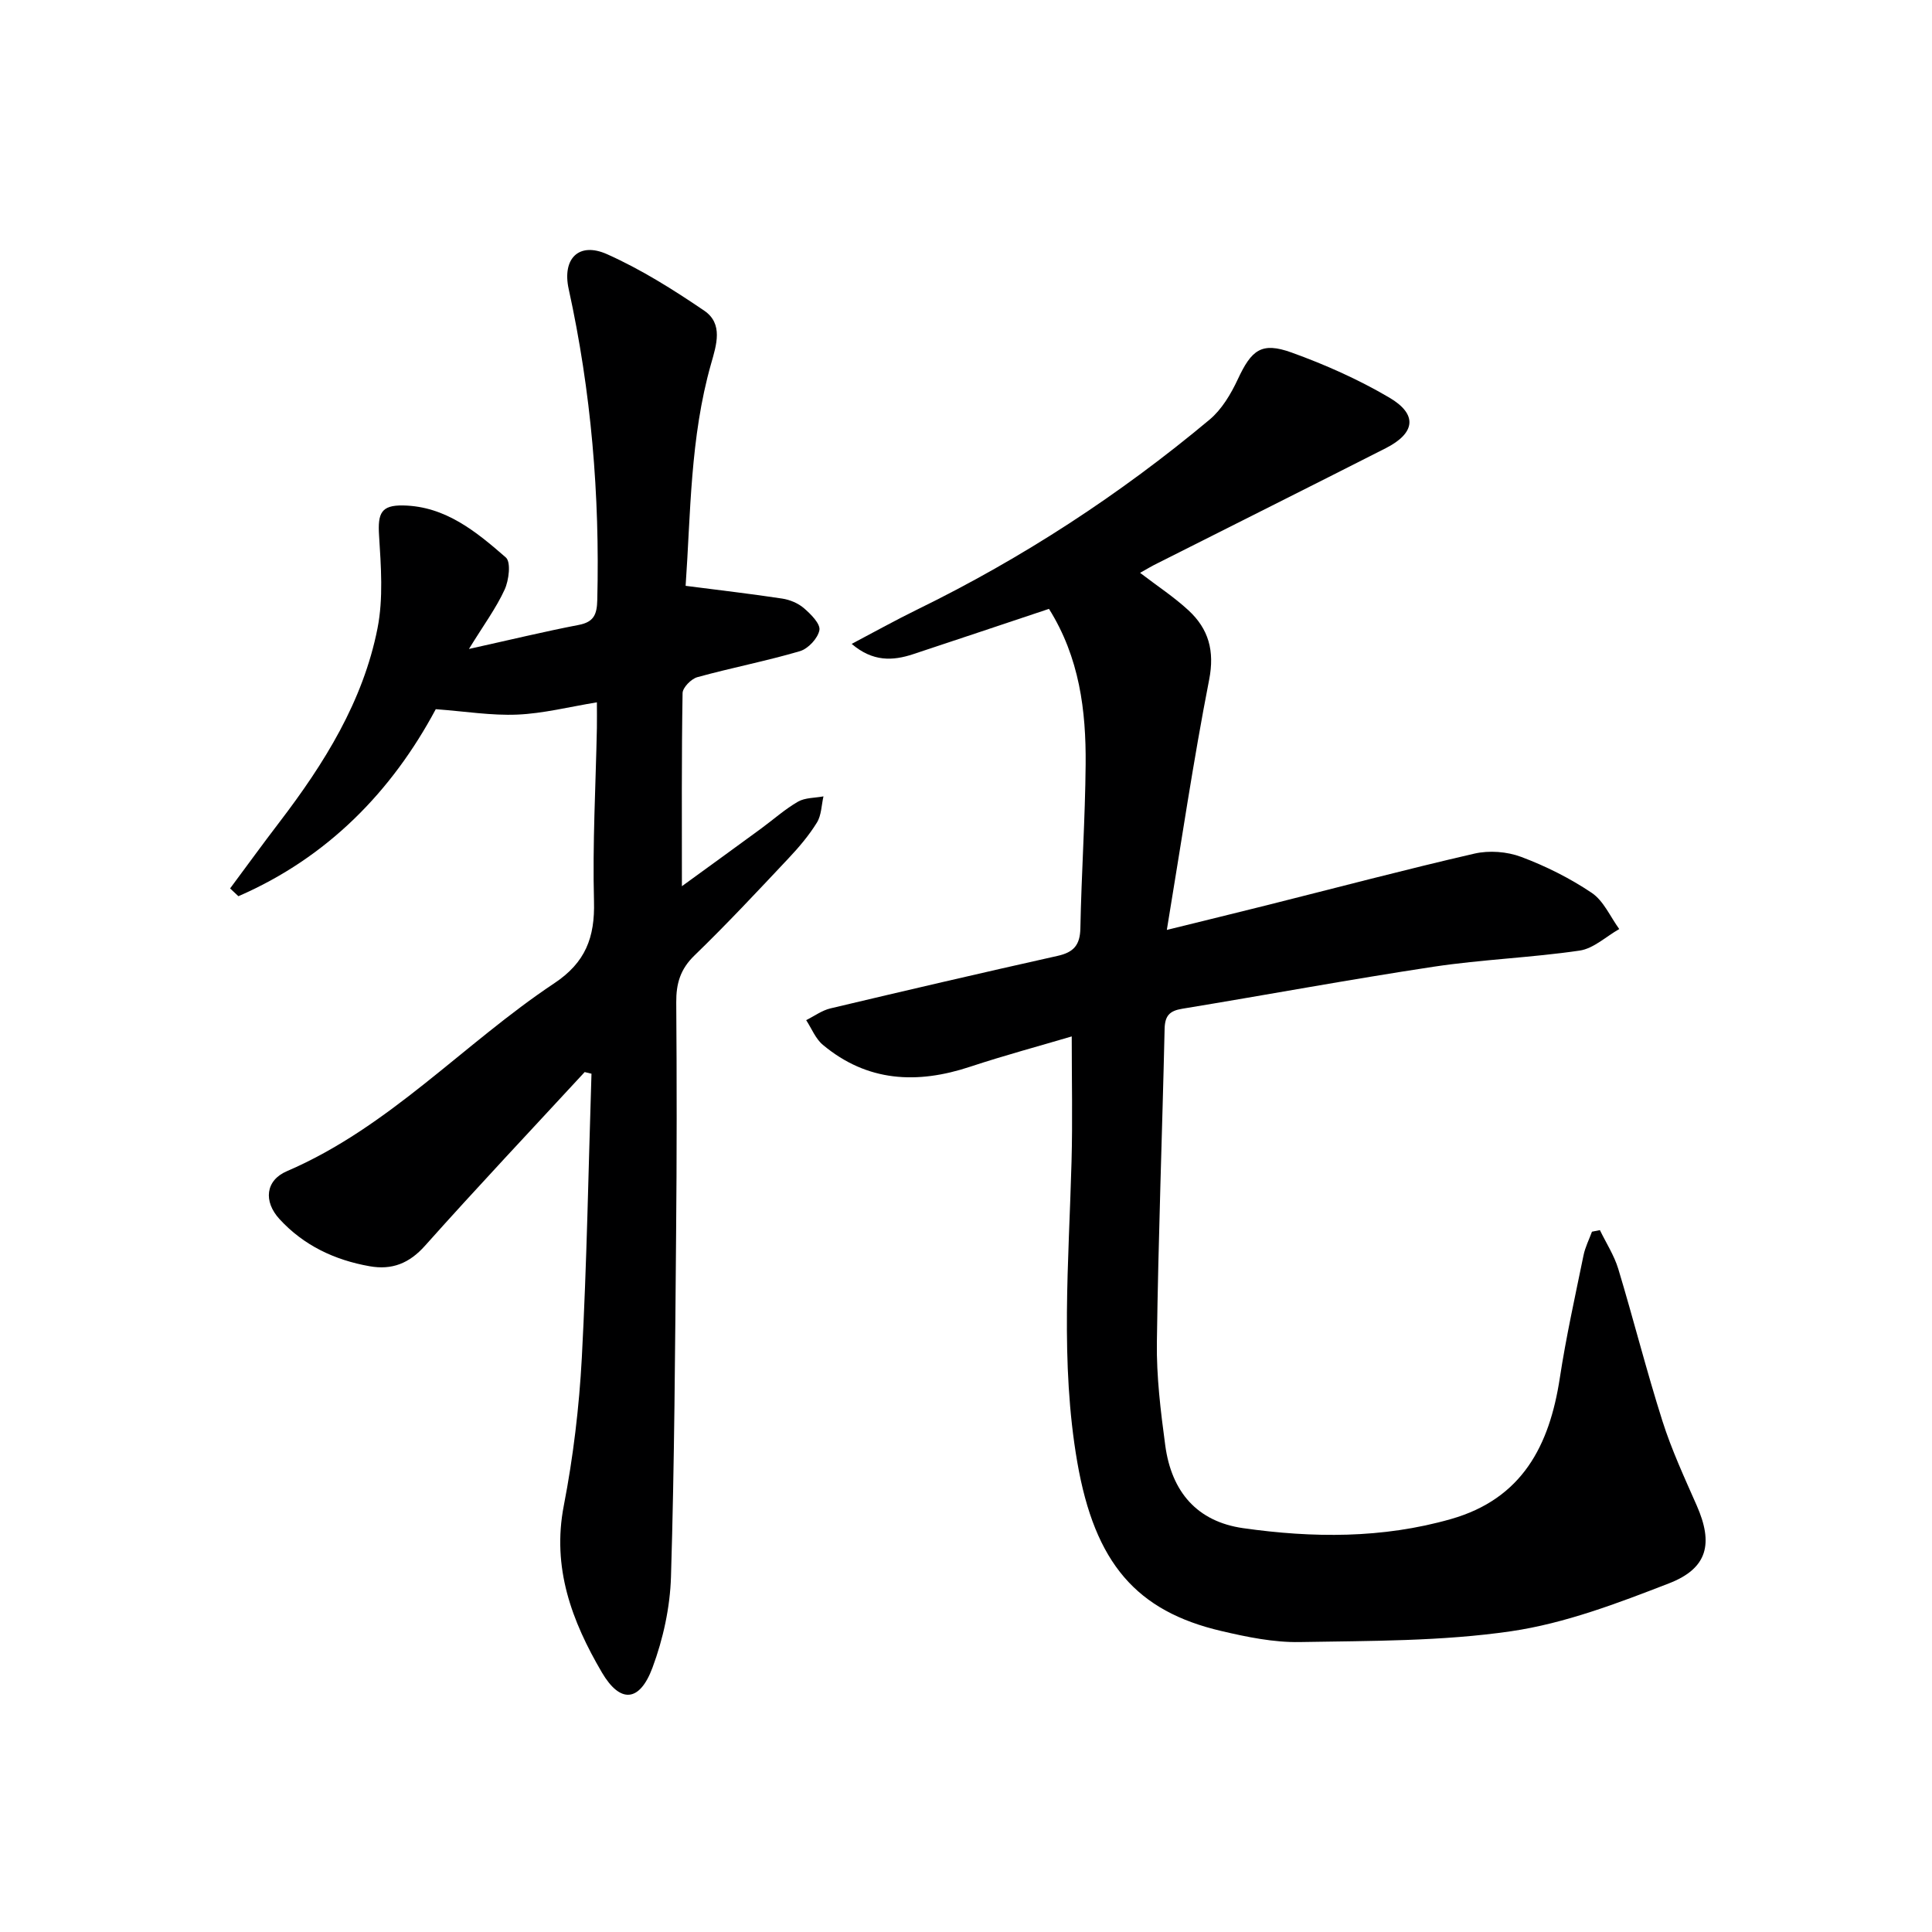
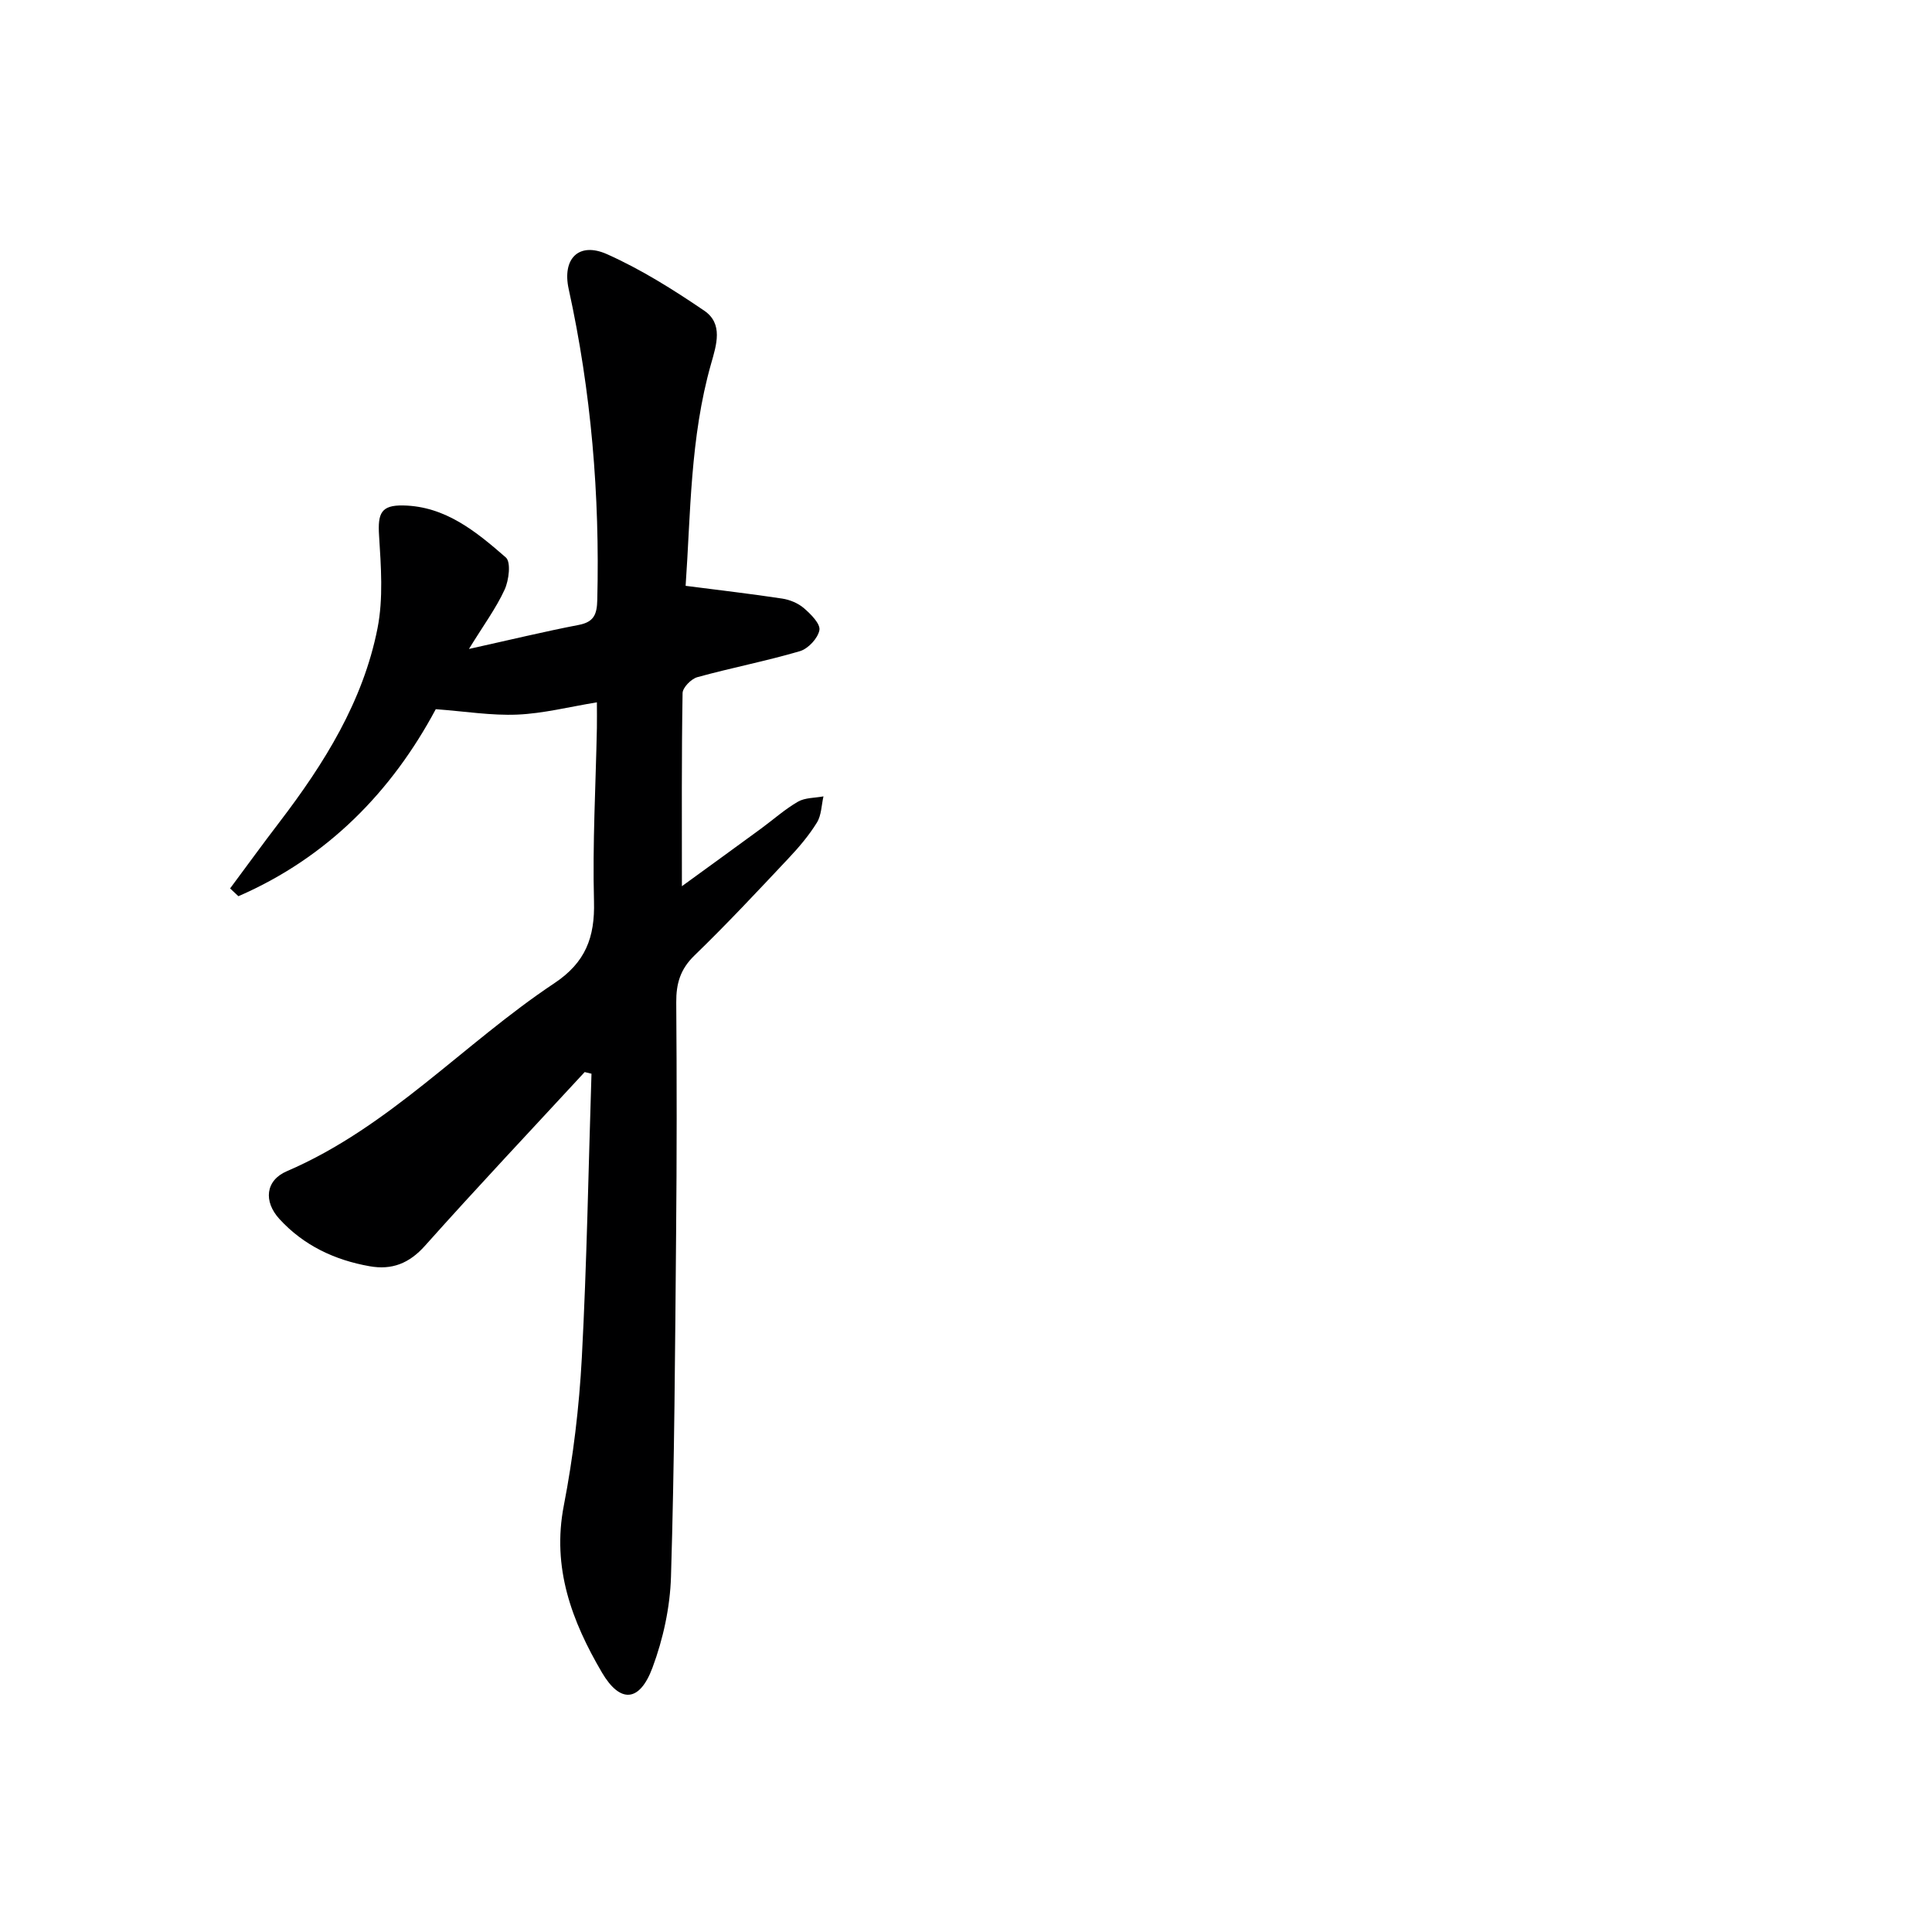
<svg xmlns="http://www.w3.org/2000/svg" enable-background="new 0 0 400 400" viewBox="0 0 400 400">
-   <path d="m236.04 118.6c3.54 2.71 7.02 4.99 10.03 7.77 4.16 3.85 5.44 8.37 4.27 14.37-3.27 16.72-5.74 33.59-8.76 51.79 8.05-1.99 14.39-3.53 20.73-5.12 14.31-3.59 28.58-7.37 42.96-10.68 3.04-.7 6.75-.42 9.67.68 5.1 1.91 10.1 4.41 14.62 7.45 2.46 1.66 3.83 4.94 5.69 7.49-2.73 1.54-5.32 4.04-8.21 4.46-10.02 1.47-20.21 1.83-30.22 3.34-17.39 2.63-34.69 5.85-52.05 8.7-2.65.43-3.59 1.47-3.65 4.18-.49 21.62-1.31 43.23-1.6 64.85-.1 7.11.78 14.28 1.73 21.35 1.3 9.7 6.65 15.81 16.14 17.16 14.38 2.04 28.82 2.17 43.03-1.89 14.74-4.21 20.38-15.2 22.52-29.18 1.3-8.52 3.18-16.96 4.91-25.41.34-1.68 1.15-3.27 1.75-4.9.55-.11 1.1-.22 1.64-.33 1.29 2.66 2.95 5.22 3.8 8.01 3.16 10.46 5.83 21.07 9.14 31.49 1.9 5.99 4.57 11.75 7.11 17.52 3.46 7.86 2.3 13-5.75 16.12-10.61 4.11-21.53 8.28-32.68 9.91-14.4 2.1-29.15 1.98-43.76 2.24-5.39.1-10.91-1.04-16.21-2.28-17.59-4.1-26.22-14.04-29.85-34.96-3.57-20.61-1.75-41.47-1.19-62.24.23-8.45.04-16.92.04-25.91-6.61 1.96-13.88 3.91-21.02 6.27-11 3.65-21.32 3.15-30.51-4.53-1.52-1.27-2.32-3.38-3.45-5.11 1.67-.83 3.25-2.01 5.01-2.43 15.67-3.72 31.35-7.37 47.06-10.88 3.31-.74 4.63-2.23 4.7-5.7.22-11.31.99-22.6 1.09-33.91.1-11.19-1.28-22.16-7.59-32.23-9.57 3.2-18.83 6.3-28.09 9.37-4.28 1.42-8.39 1.6-12.76-2.12 4.88-2.57 9.17-4.96 13.57-7.11 21.78-10.64 41.95-23.79 60.53-39.32 2.52-2.11 4.41-5.29 5.83-8.33 2.85-6.11 4.9-7.81 11.13-5.57 6.97 2.51 13.86 5.58 20.24 9.33 5.93 3.48 5.42 7.36-.74 10.49-15.71 7.98-31.46 15.86-47.19 23.79-1.17.56-2.26 1.23-3.66 2.01z" fill="#000001" />
  <path d="m121.05 221.96c-11.04 11.96-22.22 23.81-33.06 35.96-3.28 3.67-6.84 5.06-11.47 4.24-7.24-1.28-13.64-4.3-18.65-9.76-3.36-3.66-2.91-8.02 1.53-9.92 21.21-9.11 36.58-26.41 55.35-38.9 6.48-4.31 8.43-9.5 8.23-16.95-.32-11.96.36-23.95.6-35.93.03-1.64 0-3.29 0-5.29-5.8.95-11.1 2.31-16.46 2.54-5.38.23-10.81-.67-16.9-1.12-9.1 17.03-22.43 30.72-40.86 38.72-.57-.54-1.15-1.07-1.72-1.61 3.41-4.58 6.76-9.21 10.23-13.74 9.26-12.12 17.3-24.98 20.29-40.12 1.22-6.2.72-12.83.32-19.22-.29-4.59.42-6.3 5-6.21 8.75.16 15.15 5.45 21.25 10.77 1.09.95.64 4.71-.25 6.65-1.76 3.84-4.32 7.3-7.39 12.29 8.58-1.9 15.63-3.61 22.75-4.98 3.16-.61 3.75-2.23 3.82-5.16.54-21.7-1.26-43.17-5.92-64.38-1.38-6.29 2.09-9.83 7.95-7.21 7.05 3.15 13.7 7.33 20.11 11.69 3.97 2.7 2.54 7.08 1.42 11-4.36 15.33-4.22 31.12-5.27 45.97 7.11.92 13.58 1.66 20 2.64 1.59.24 3.31.96 4.51 2 1.42 1.22 3.42 3.23 3.19 4.53-.31 1.69-2.33 3.86-4.05 4.36-7 2.06-14.19 3.44-21.22 5.38-1.27.35-3.04 2.15-3.06 3.3-.22 13.13-.14 26.26-.14 39.98 5.3-3.85 10.85-7.87 16.38-11.92 2.55-1.87 4.93-4.01 7.65-5.58 1.48-.85 3.5-.76 5.28-1.1-.42 1.83-.42 3.92-1.36 5.43-1.65 2.67-3.73 5.12-5.89 7.41-6.39 6.79-12.76 13.62-19.46 20.1-2.93 2.83-3.8 5.83-3.77 9.71.12 16 .12 32-.03 47.99-.21 23.64-.34 47.29-1.06 70.93-.19 6.33-1.62 12.88-3.83 18.82-2.67 7.18-6.7 7.42-10.47 1-6.22-10.61-10.39-21.66-7.89-34.55 1.95-10.07 3.18-20.37 3.73-30.61 1.04-19.58 1.37-39.2 2-58.81-.47-.11-.94-.23-1.41-.34z" fill="#000001" />
</svg>